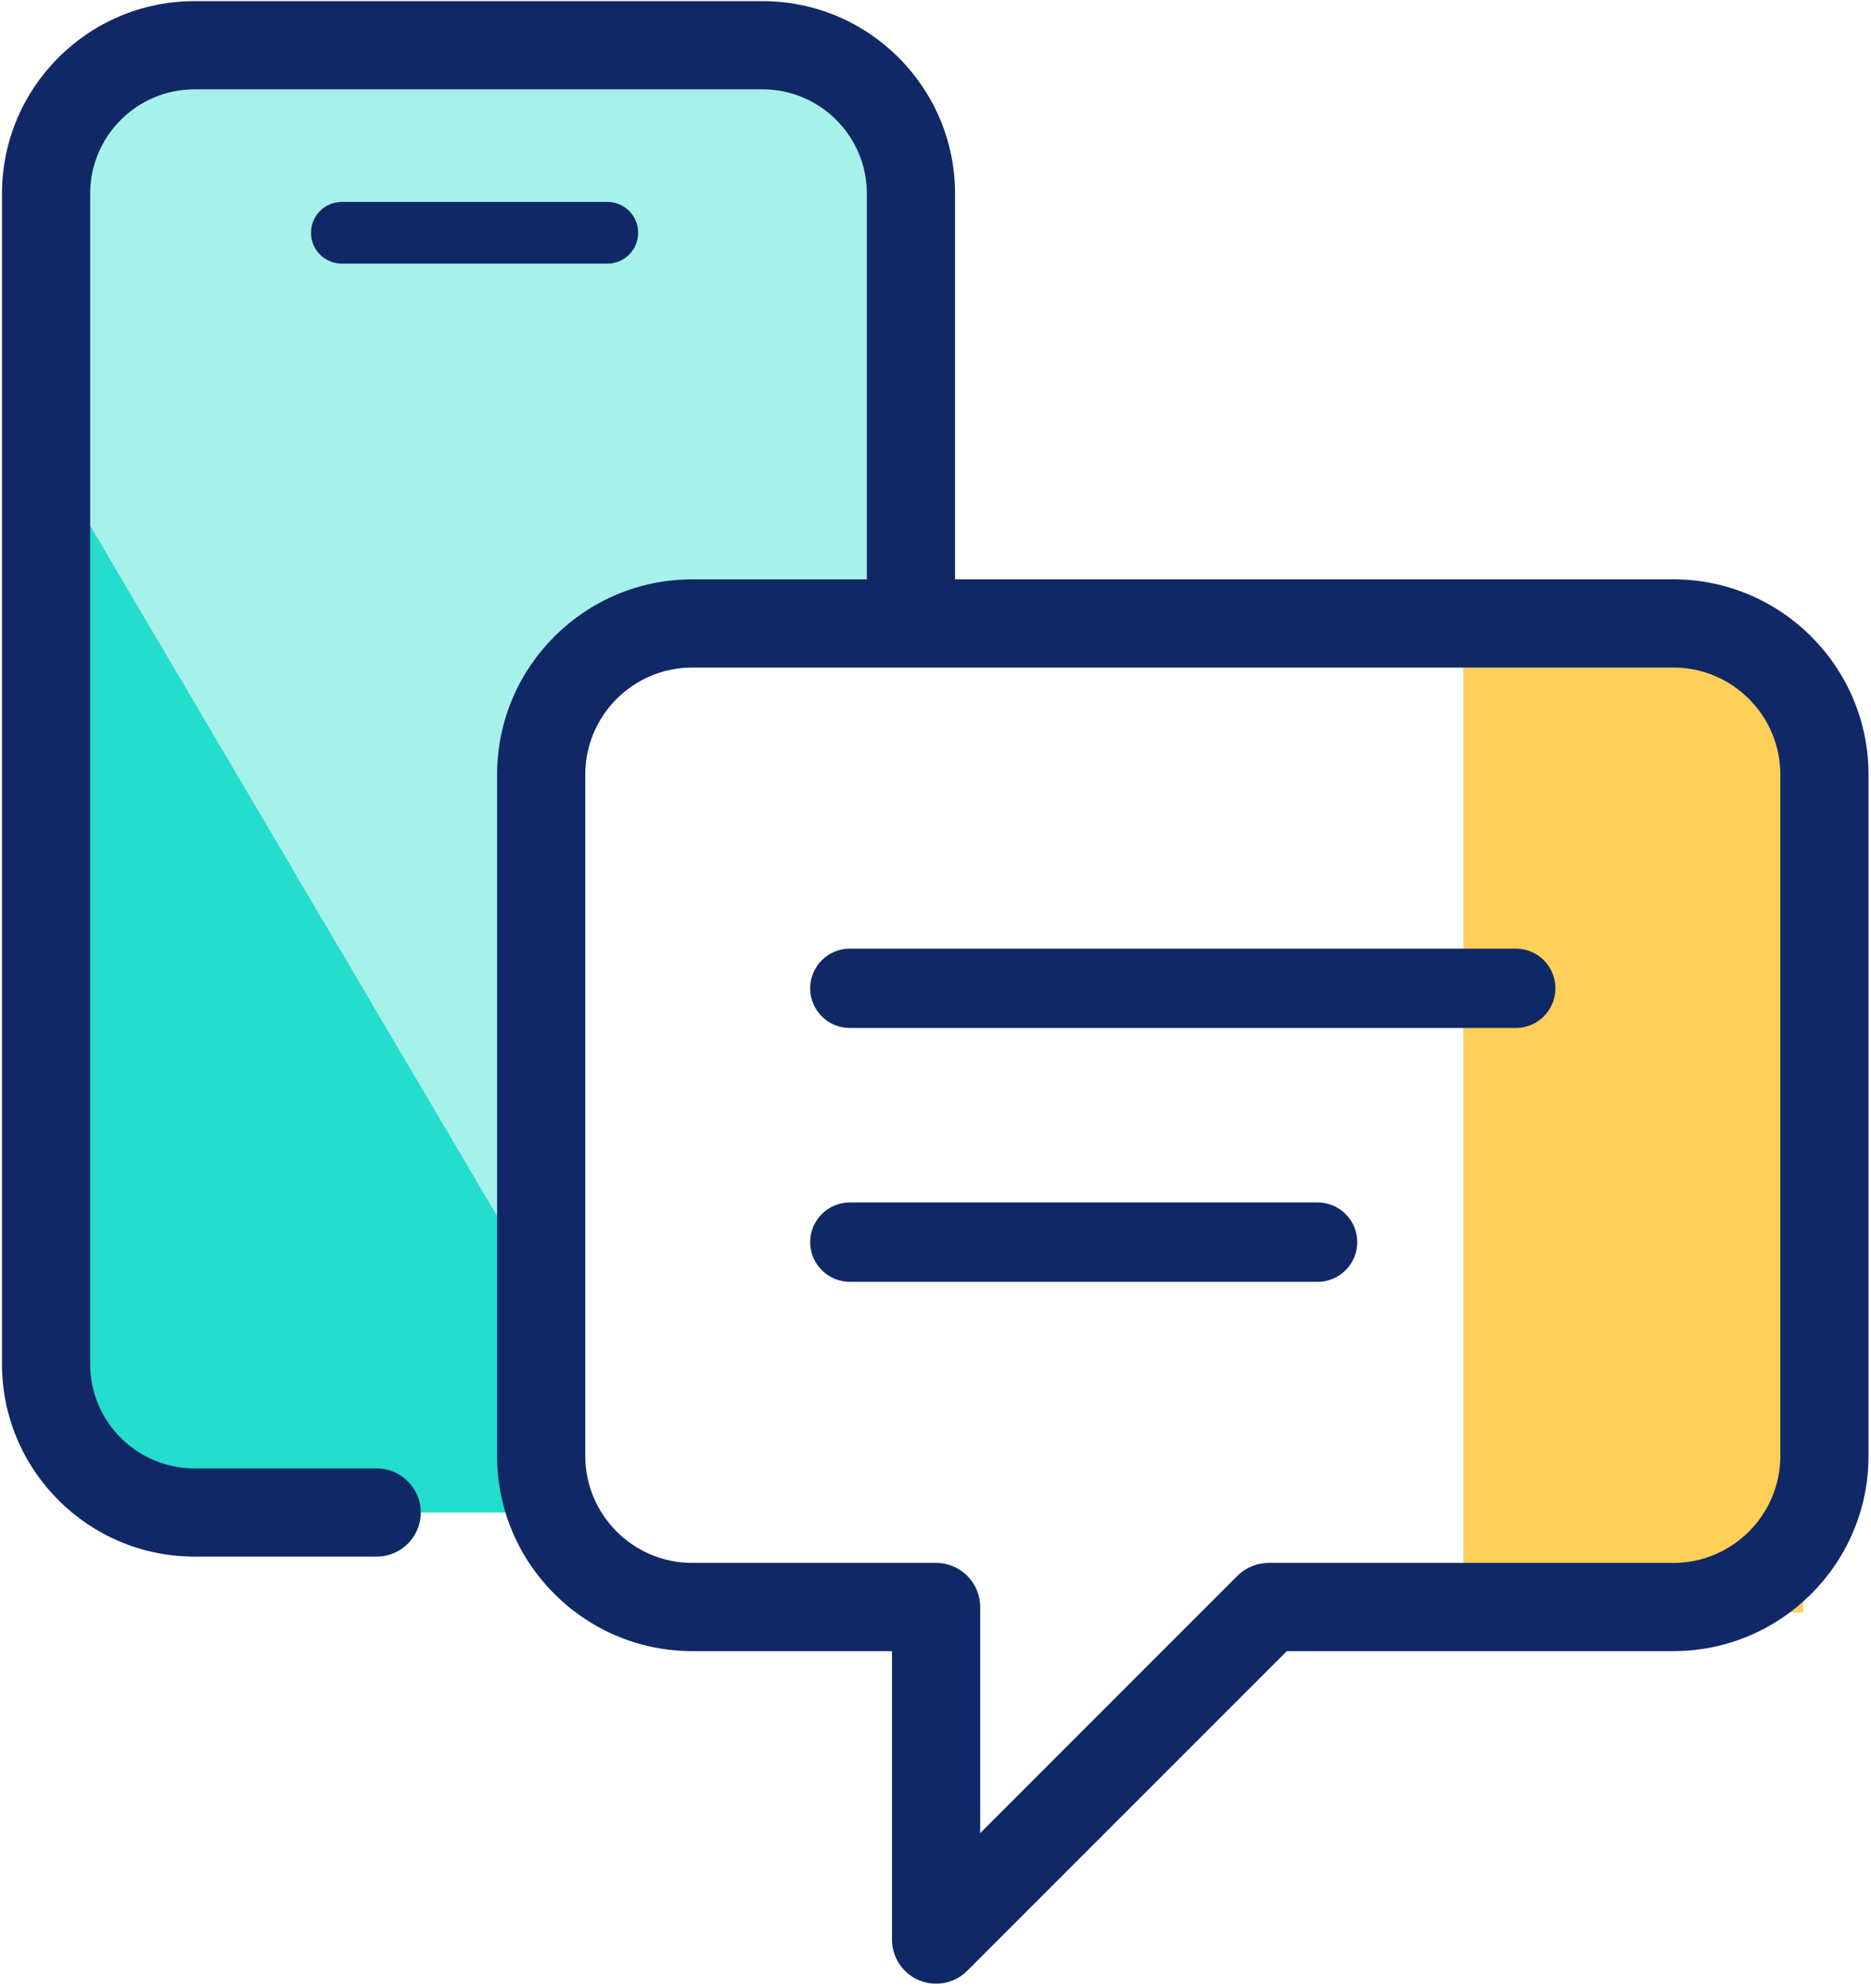
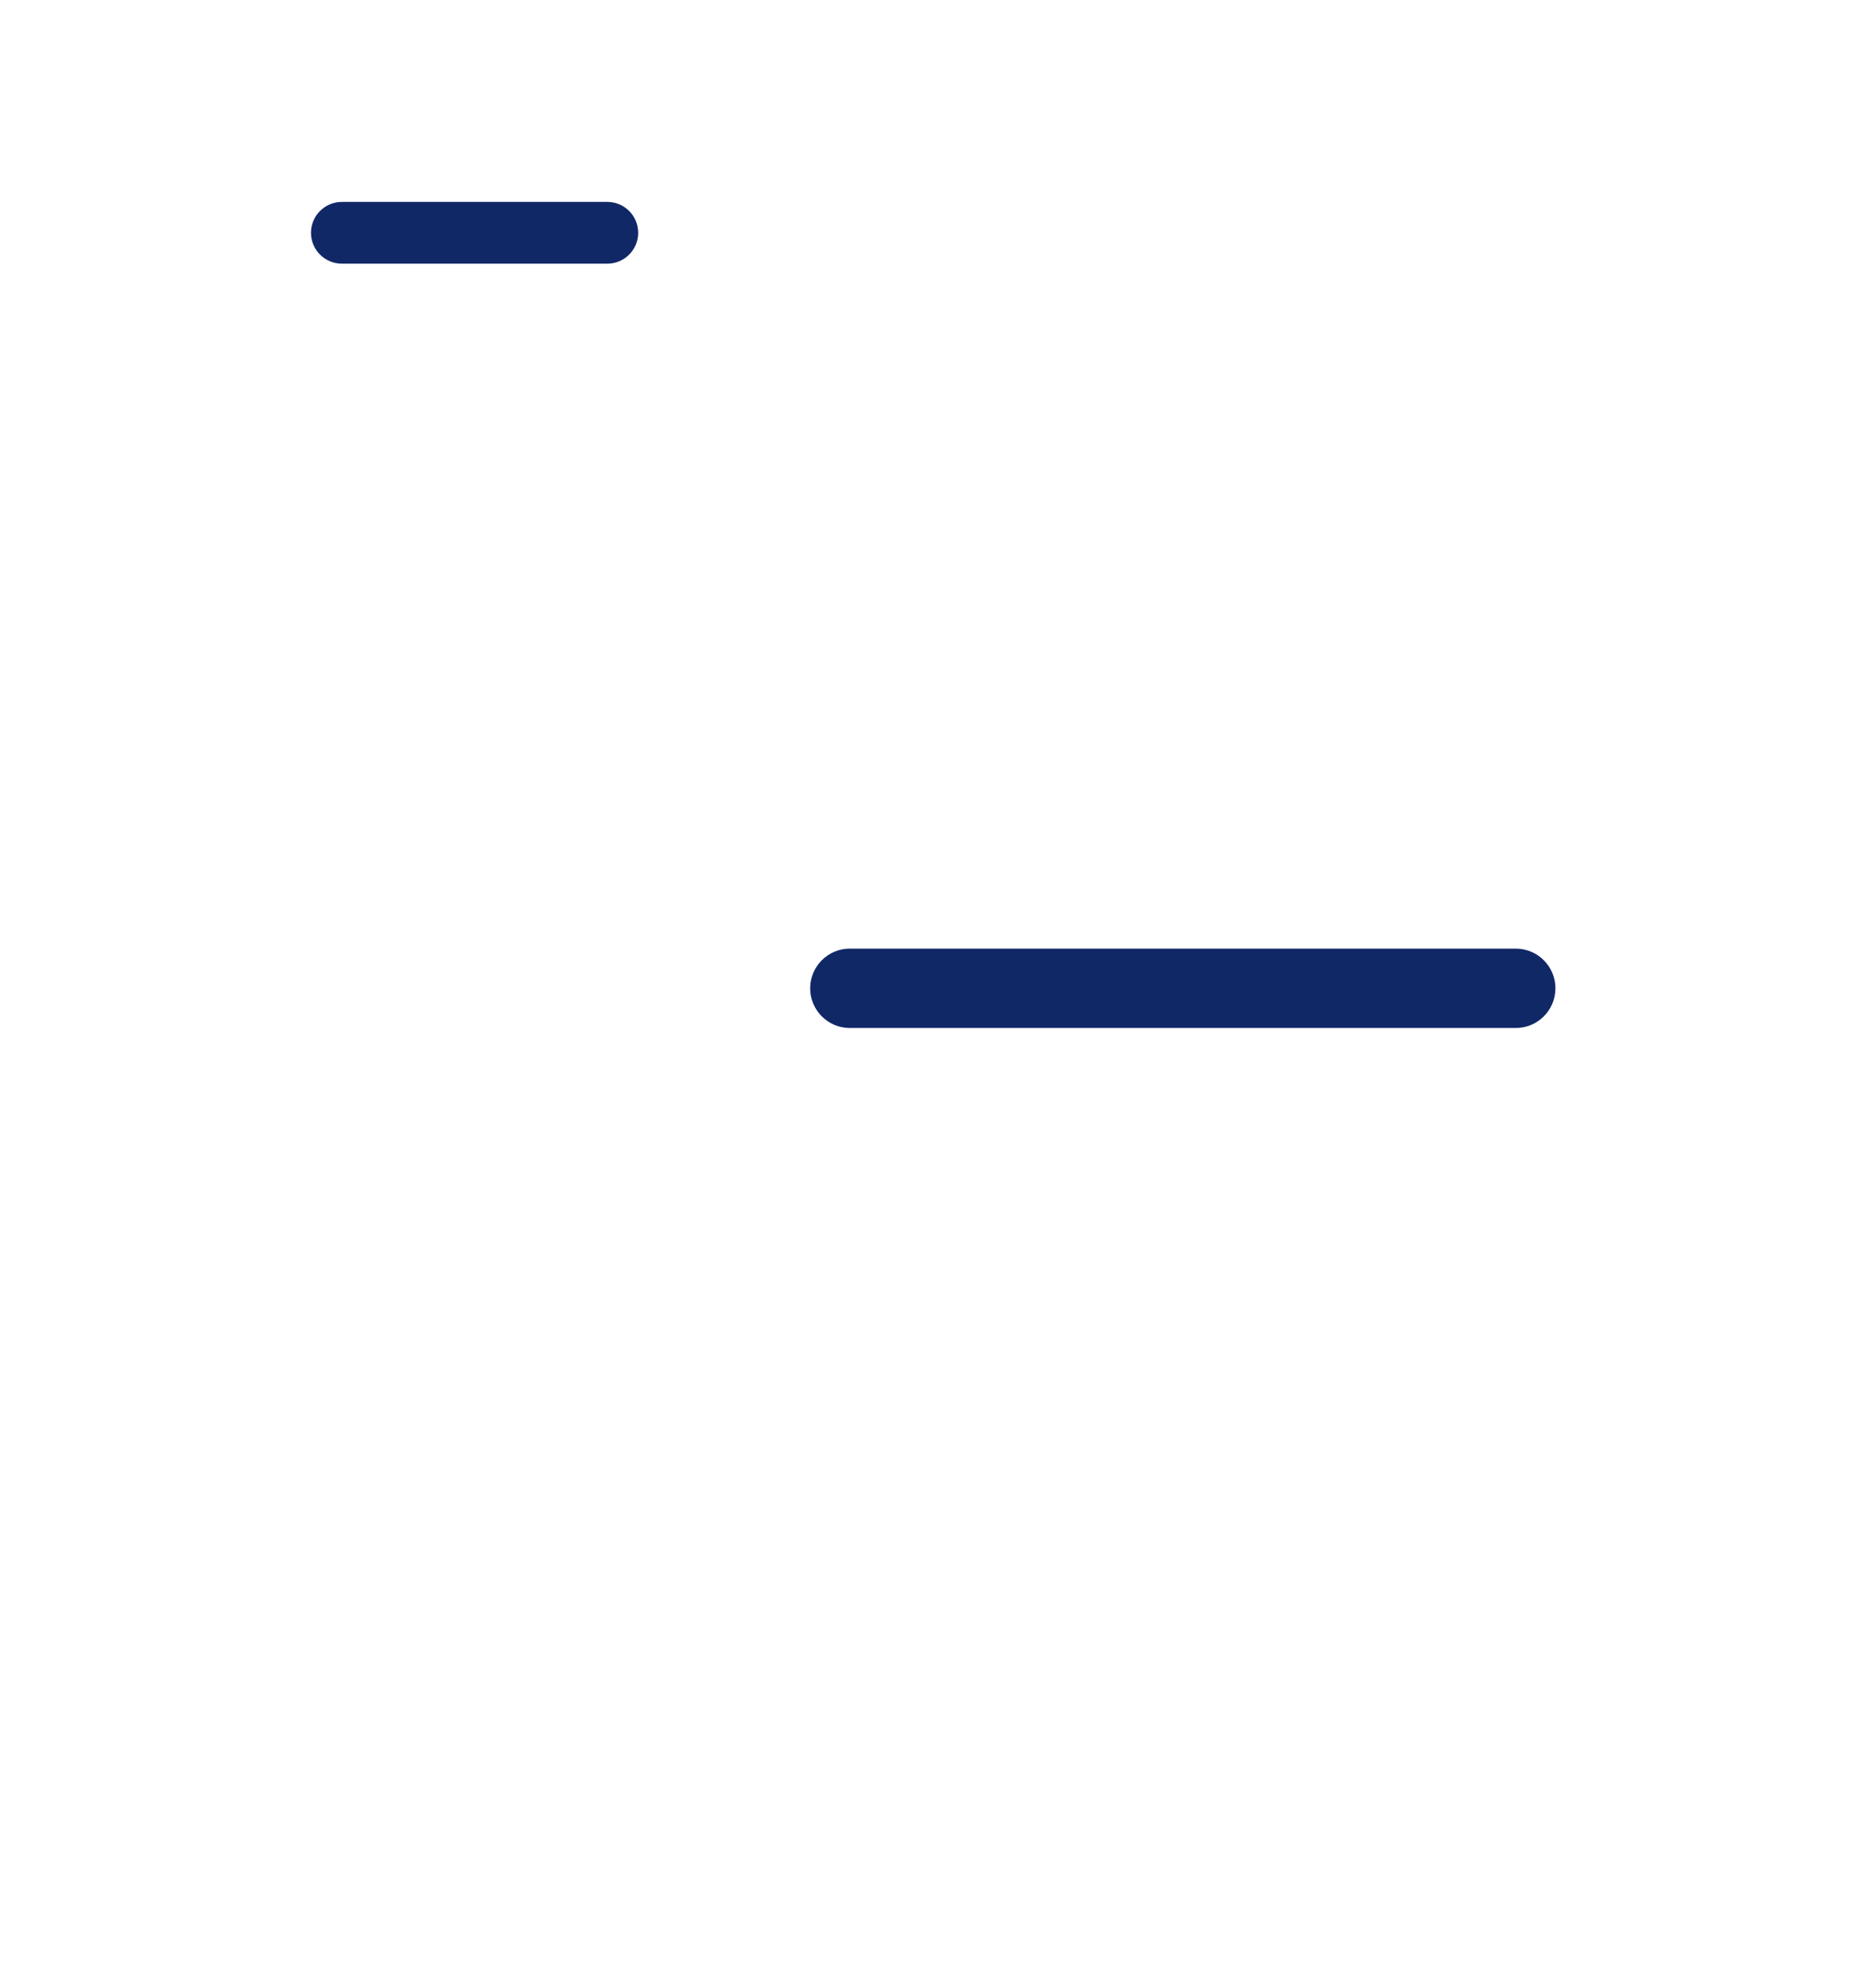
<svg xmlns="http://www.w3.org/2000/svg" width="192px" height="204px" viewBox="0 0 192 204" version="1.1">
  <title>keywords-icon</title>
  <g id="keywords-icon" stroke="none" stroke-width="1" fill="none" fill-rule="evenodd">
    <g id="Group-33" transform="translate(0, -0.452)">
-       <path d="M55.536,79.923 C55.536,71.361 62.477,64.42 71.039,64.42 L93.481,64.42 L93.481,19.724 C93.481,11.644 86.931,5.094 78.85,5.094 L18.794,5.094 C11.026,5.094 4.729,11.391 4.729,19.159 L4.729,138.781 C4.729,148.094 12.278,155.644 21.591,155.644 L56.664,155.644 C55.939,153.85 55.536,151.892 55.536,149.838 L55.536,79.923 Z" id="Fill-1" fill="#24DDCD" />
-       <path d="M71.039,64.42 L93.481,64.42 L93.481,22.174 C93.481,12.741 85.834,5.094 76.401,5.094 L15.943,5.094 C-0.559,5.094 4.729,46.717 4.729,46.717 L55.536,132.901 L55.536,79.923 C55.536,71.361 62.477,64.42 71.039,64.42" id="Fill-3" fill="#A7F1EB" />
      <path d="M62.323,27.505 L35.08,27.505 C33.331,27.505 31.913,26.087 31.913,24.338 C31.913,22.589 33.331,21.17 35.08,21.17 L62.323,21.17 C64.072,21.17 65.49,22.589 65.49,24.338 C65.49,26.087 64.072,27.505 62.323,27.505" id="Fill-26" fill="#112867" />
-       <polygon id="Fill-28" fill="#FFCF58" points="150.169 165.902 185.03 165.902 185.03 64.981 150.169 64.981" />
-       <path d="M182.695,149.838 C182.695,155.892 177.771,160.817 171.717,160.817 L130.185,160.817 C128.985,160.817 127.834,161.293 126.985,162.142 L100.585,188.542 L100.585,165.342 C100.585,162.843 98.56,160.817 96.061,160.817 L71.039,160.817 C64.985,160.817 60.061,155.892 60.061,149.838 L60.061,79.923 C60.061,73.87 64.985,68.945 71.039,68.945 L171.717,68.945 C177.771,68.945 182.695,73.87 182.695,79.923 L182.695,149.838 Z M171.717,59.896 L98.006,59.896 L98.006,20.321 C98.006,9.43 89.145,0.569 78.254,0.569 L19.956,0.569 C9.064,0.569 0.204,9.43 0.204,20.321 L0.204,140.417 C0.204,151.308 9.064,160.168 19.956,160.168 L38.654,160.168 C41.153,160.168 43.179,158.143 43.179,155.643 C43.179,153.145 41.153,151.119 38.654,151.119 L19.956,151.119 C14.054,151.119 9.253,146.318 9.253,140.417 L9.253,20.321 C9.253,14.42 14.054,9.619 19.956,9.619 L78.254,9.619 C84.155,9.619 88.956,14.42 88.956,20.321 L88.956,59.896 L71.039,59.896 C59.995,59.896 51.011,68.88 51.011,79.923 L51.011,149.838 C51.011,160.881 59.995,169.867 71.039,169.867 L91.536,169.867 L91.536,199.466 C91.536,201.296 92.638,202.946 94.329,203.647 C94.889,203.878 95.477,203.991 96.06,203.991 C97.238,203.991 98.395,203.531 99.26,202.666 L132.06,169.867 L171.717,169.867 C182.761,169.867 191.745,160.881 191.745,149.838 L191.745,79.923 C191.745,68.88 182.761,59.896 171.717,59.896 L171.717,59.896 Z" id="Fill-30" fill="#112867" />
      <path d="M155.544,105.931 L87.212,105.931 C84.963,105.931 83.14,104.108 83.14,101.859 C83.14,99.609 84.963,97.786 87.212,97.786 L155.544,97.786 C157.793,97.786 159.616,99.609 159.616,101.859 C159.616,104.108 157.793,105.931 155.544,105.931" id="Fill-31" fill="#112867" />
-       <path d="M135.208,131.975 L87.212,131.975 C84.963,131.975 83.139,130.152 83.139,127.903 C83.139,125.653 84.963,123.83 87.212,123.83 L135.208,123.83 C137.457,123.83 139.28,125.653 139.28,127.903 C139.28,130.152 137.457,131.975 135.208,131.975" id="Fill-32" fill="#112867" />
    </g>
  </g>
</svg>